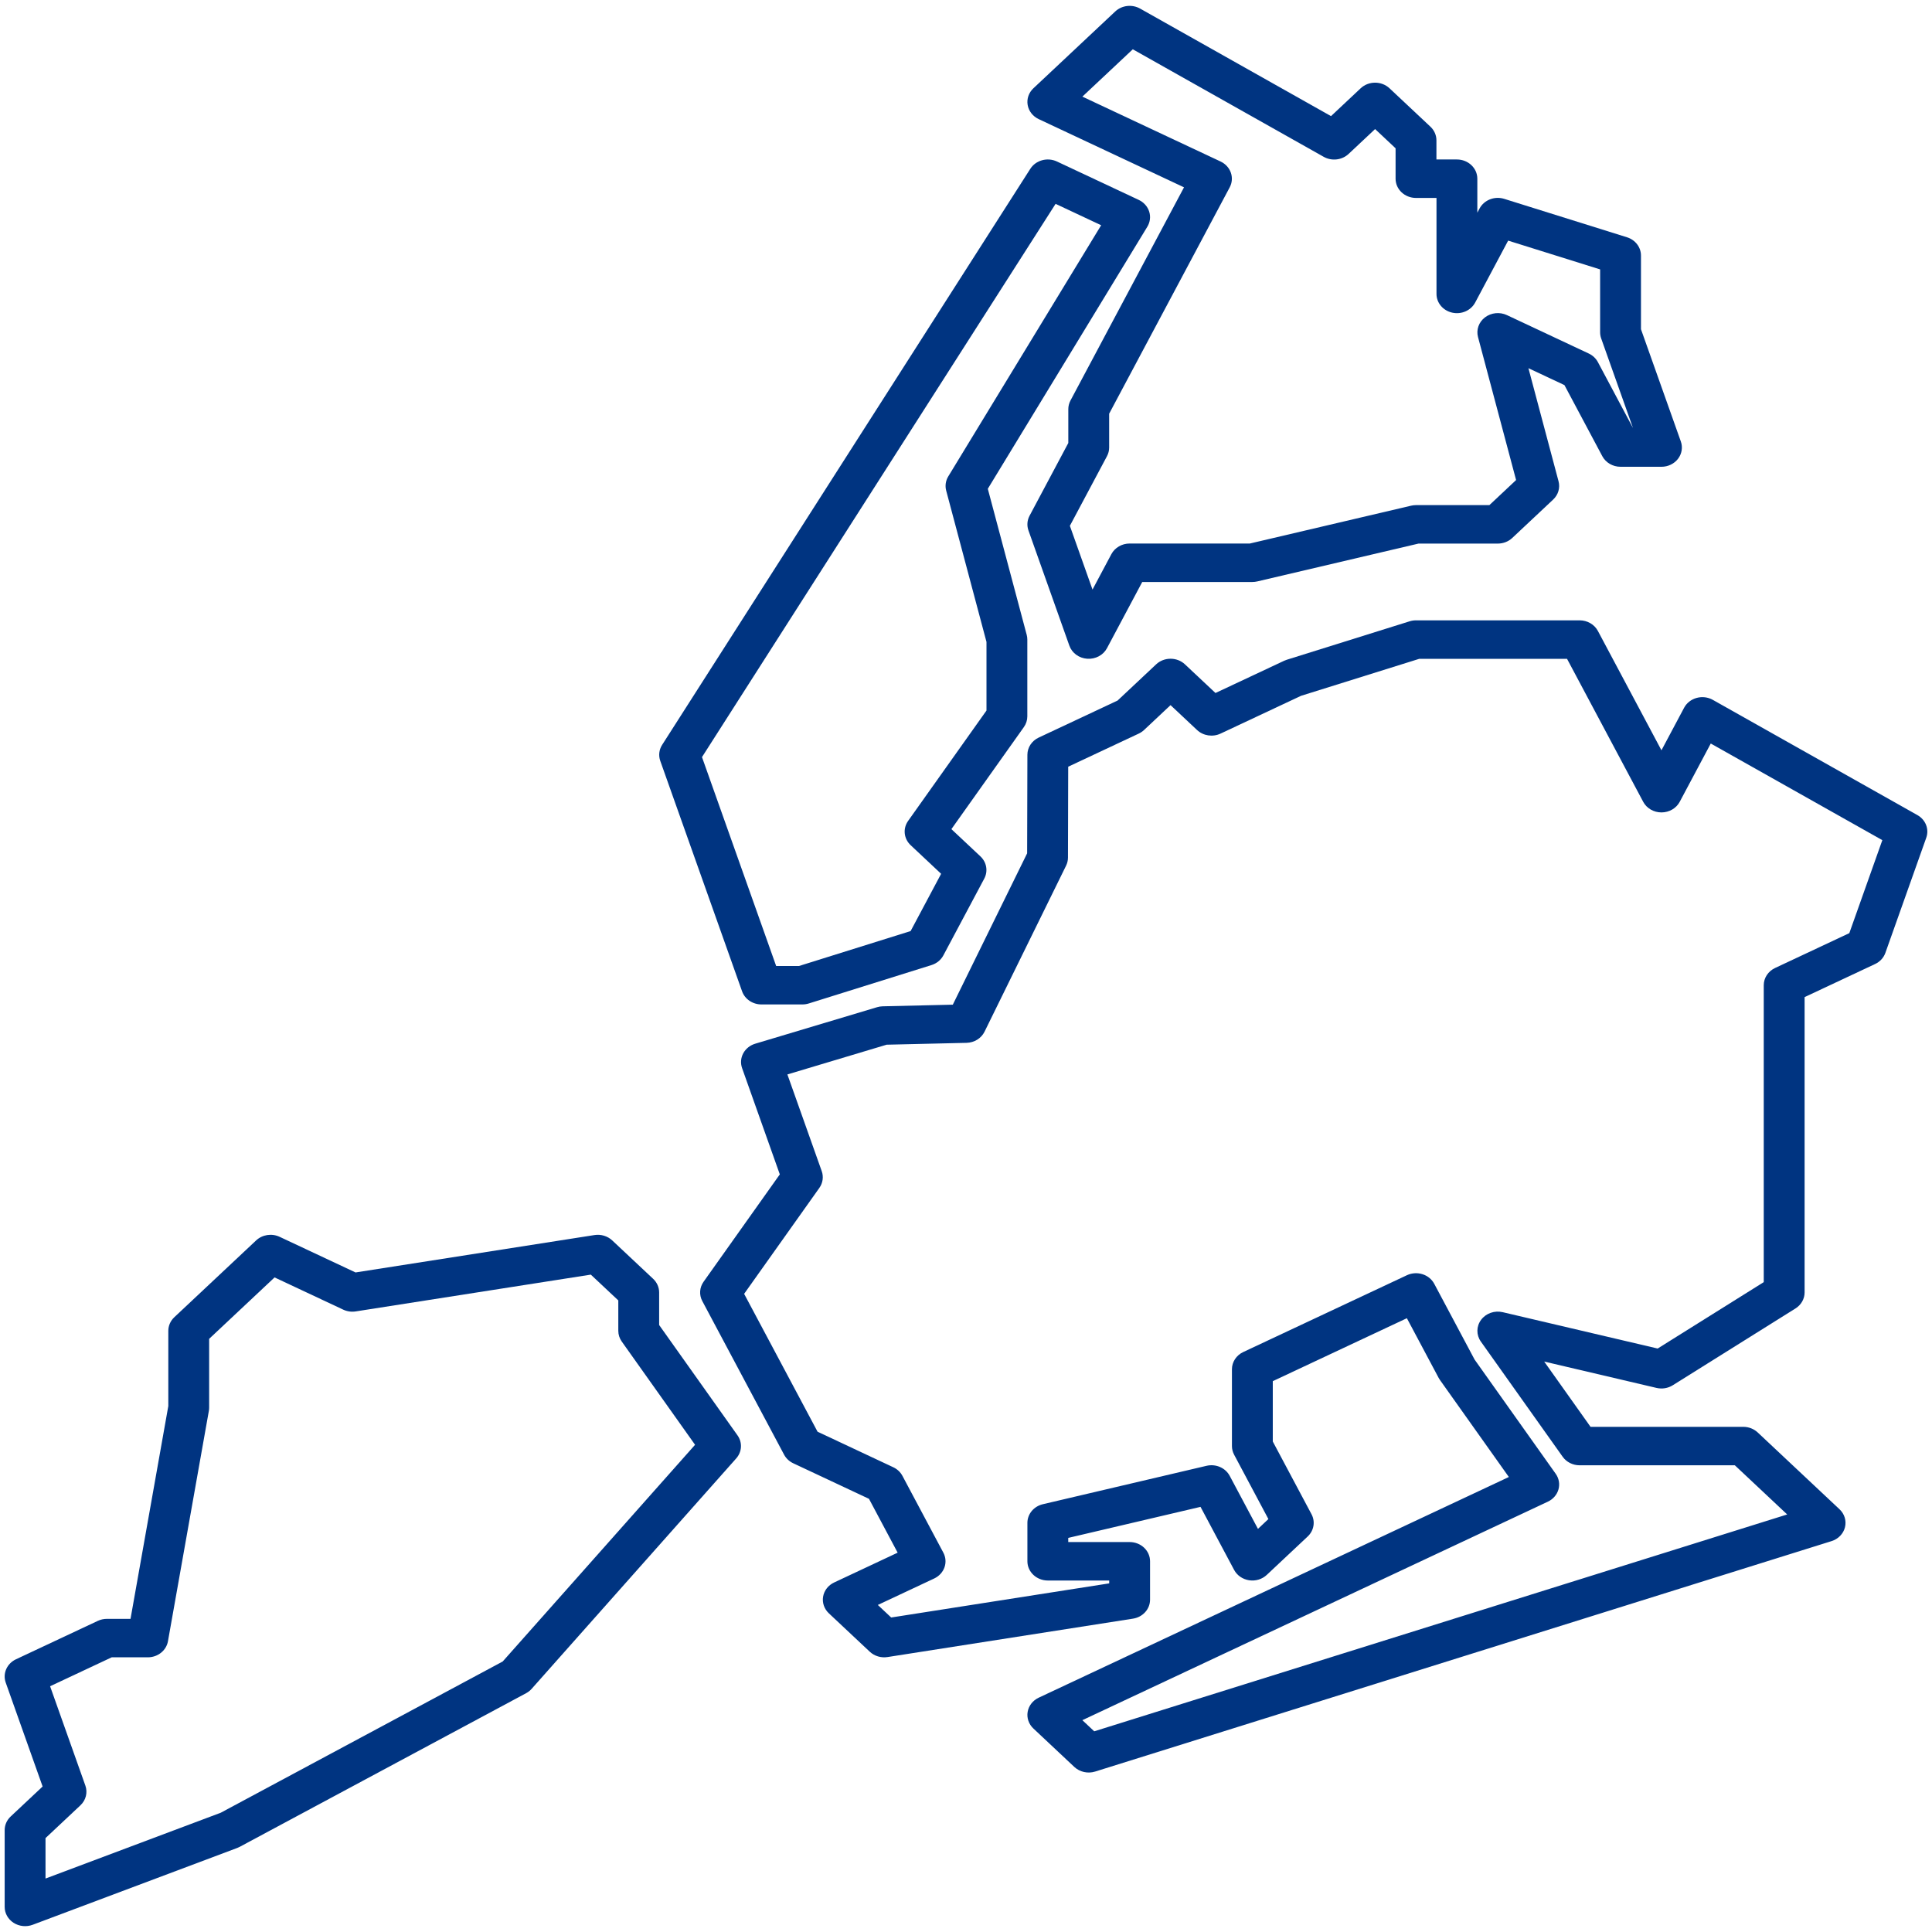
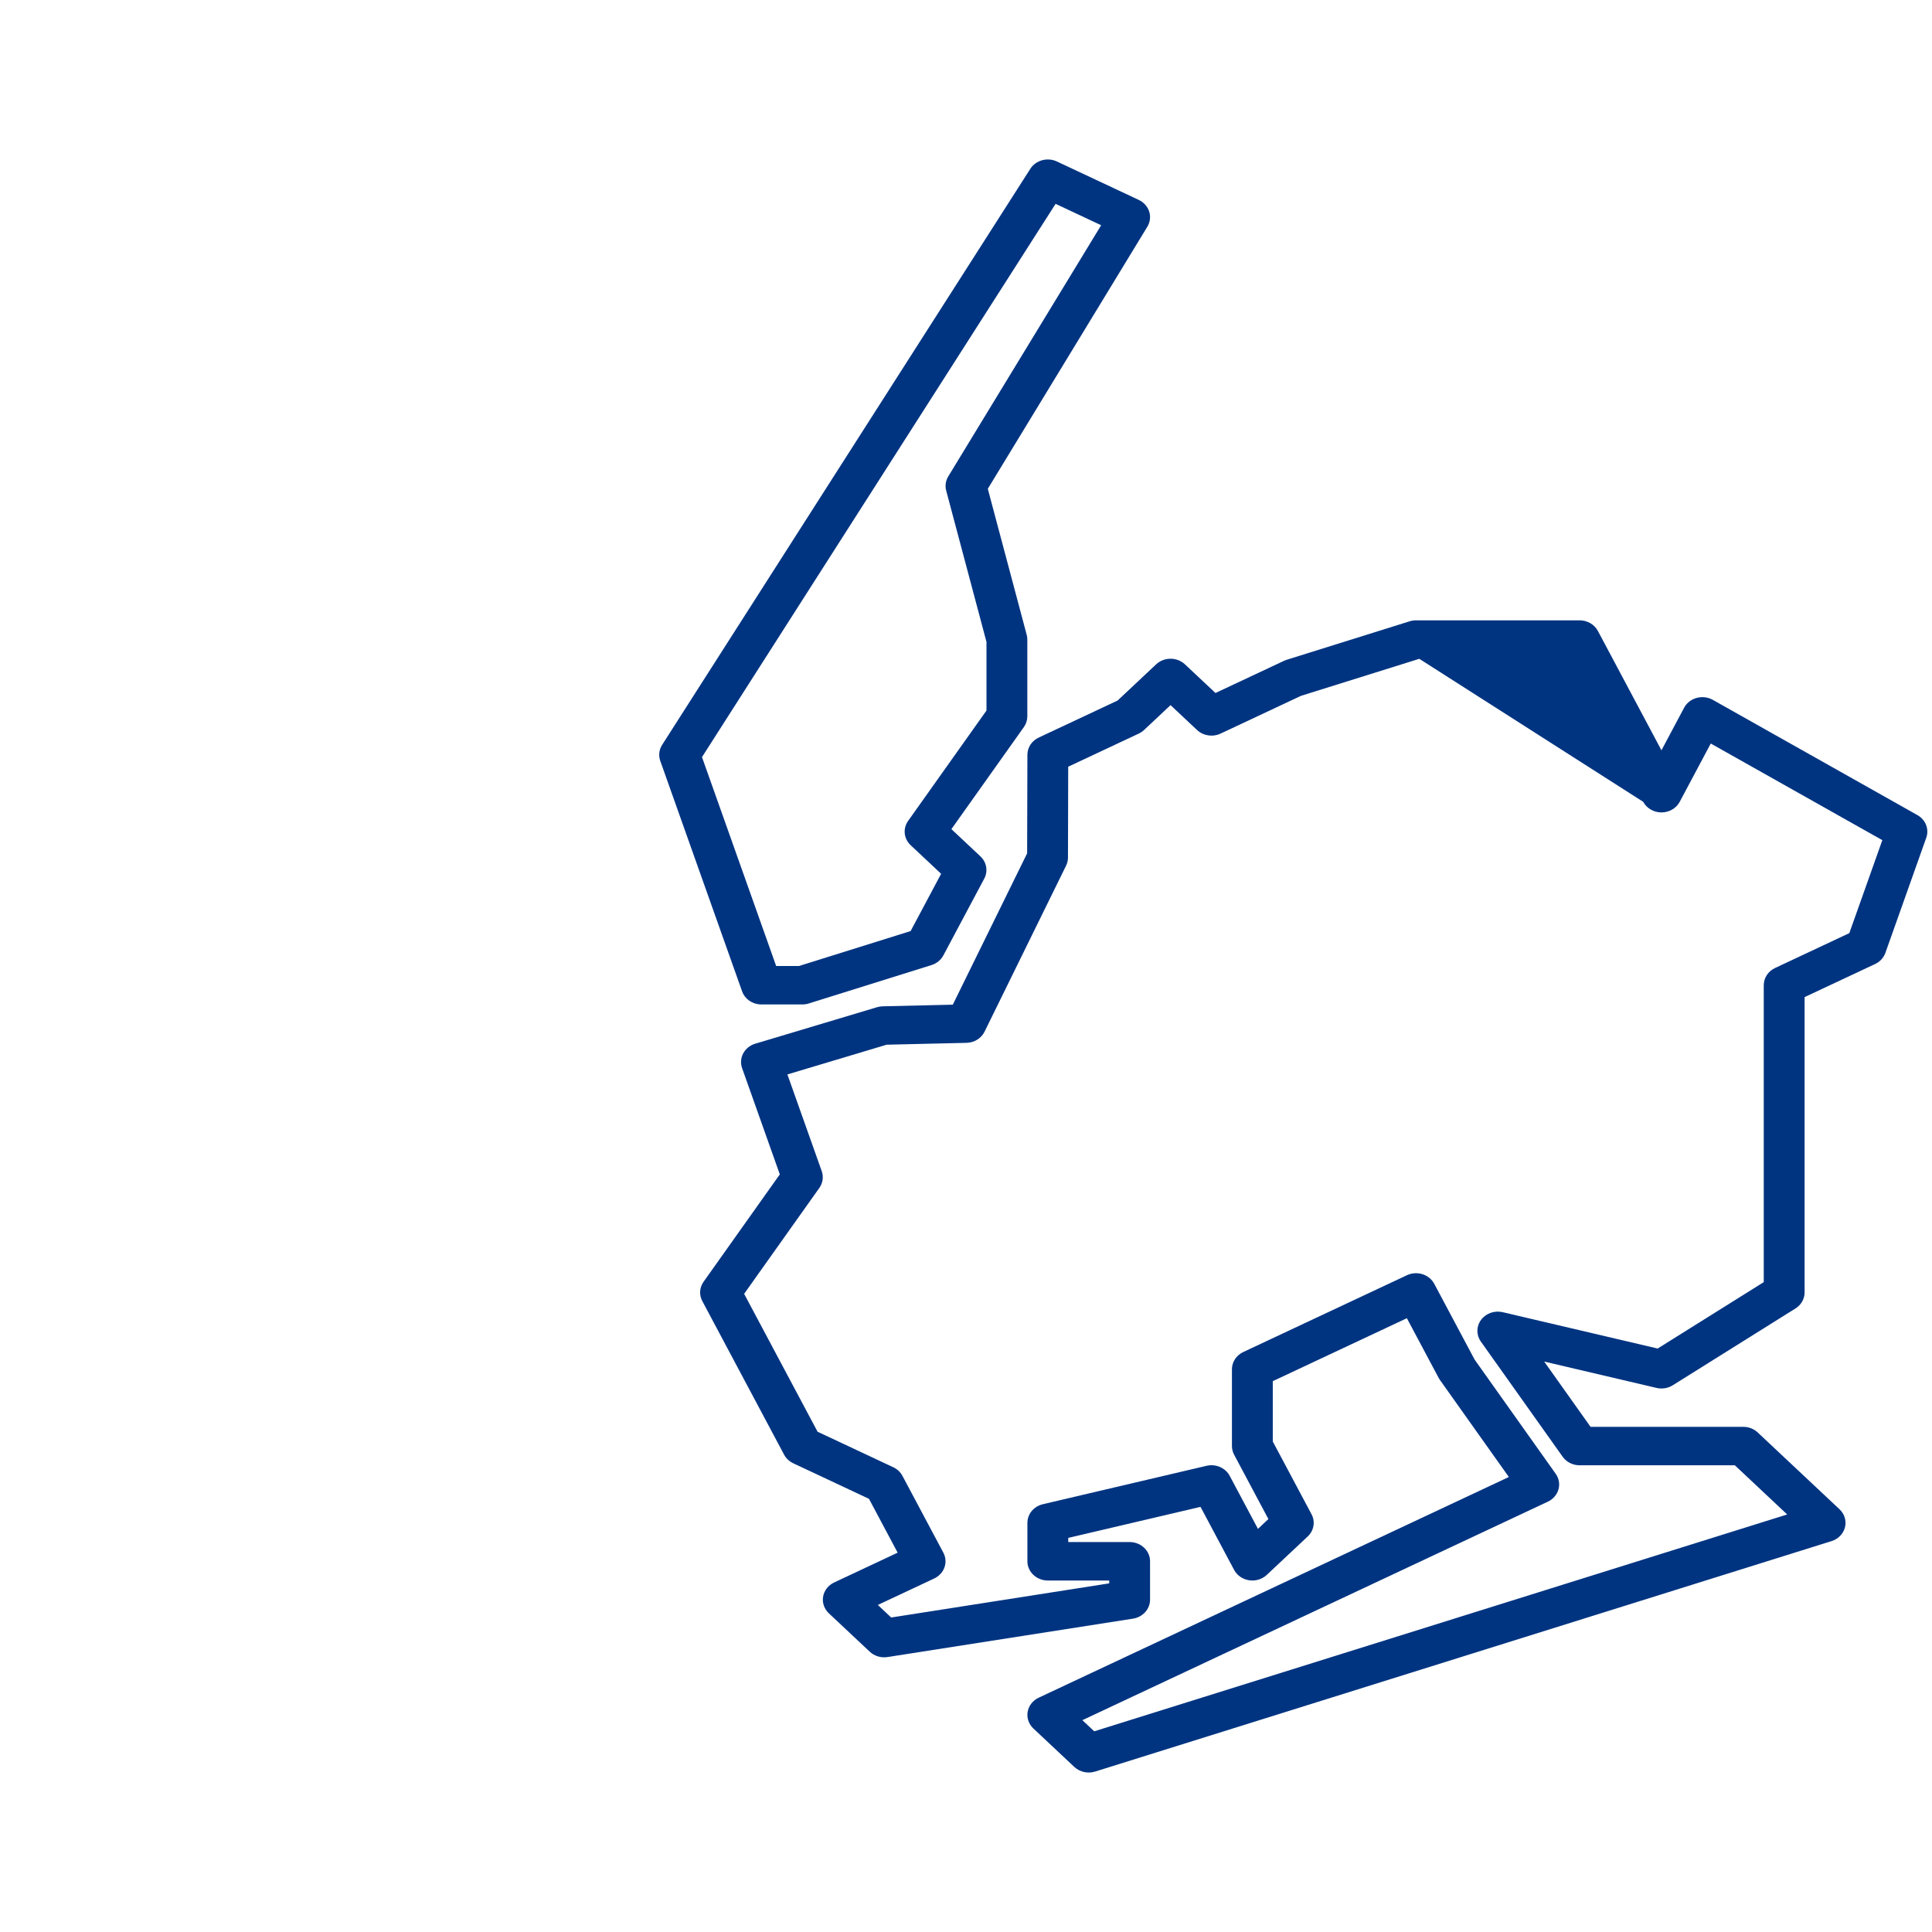
<svg xmlns="http://www.w3.org/2000/svg" width="154" height="154" viewBox="0 0 154 154" fill="none">
-   <path fill-rule="evenodd" clip-rule="evenodd" d="M90.879 0.685C90.24 0.325 89.422 0.419 88.894 0.915L82.373 7.037C82.001 7.386 81.831 7.881 81.915 8.368C81.999 8.855 82.327 9.275 82.796 9.495L94.378 14.932L85.328 31.925C85.214 32.139 85.155 32.374 85.155 32.613V35.311L82.067 41.109C81.873 41.474 81.841 41.896 81.978 42.282L85.239 51.466C85.447 52.054 86.011 52.465 86.667 52.509C87.323 52.553 87.943 52.221 88.238 51.667L91.048 46.391H99.826C99.959 46.391 100.091 46.375 100.22 46.345L113.069 43.329H119.391C119.822 43.329 120.236 43.169 120.541 42.882L123.802 39.821C124.208 39.44 124.371 38.886 124.231 38.362L121.831 29.348L124.701 30.696L127.719 36.361C127.995 36.88 128.558 37.207 129.174 37.207H132.435C132.958 37.207 133.45 36.97 133.756 36.57C134.062 36.17 134.145 35.655 133.979 35.188L130.802 26.241V20.368C130.802 19.707 130.353 19.121 129.687 18.913L119.905 15.852C119.137 15.611 118.299 15.938 117.936 16.619L117.758 16.953V14.245C117.758 13.399 117.03 12.712 116.131 12.712H114.498V11.184C114.498 10.777 114.325 10.386 114.019 10.098L110.758 7.037C110.123 6.441 109.095 6.441 108.459 7.037L106.096 9.256L90.879 0.685ZM86.276 7.702L90.295 3.929L105.512 12.5C106.152 12.86 106.969 12.765 107.497 12.27L109.609 10.288L111.242 11.821V14.245C111.242 15.092 111.971 15.778 112.87 15.778H114.503V23.429C114.503 24.14 115.021 24.757 115.756 24.921C116.49 25.085 117.247 24.752 117.586 24.116L120.215 19.18L127.546 21.474V26.49C127.546 26.655 127.574 26.82 127.63 26.976L130.165 34.114L127.368 28.864C127.21 28.568 126.955 28.327 126.639 28.179L120.118 25.118C119.549 24.851 118.867 24.92 118.371 25.295C117.876 25.67 117.658 26.283 117.812 26.863L120.848 38.264L118.719 40.263H112.87C112.737 40.263 112.605 40.279 112.476 40.309L99.626 43.324H90.044C89.428 43.324 88.865 43.652 88.588 44.17L87.084 46.995L85.28 41.914L88.238 36.361C88.352 36.148 88.411 35.913 88.411 35.674V32.976L98.02 14.933C98.214 14.569 98.246 14.147 98.11 13.761C97.973 13.374 97.679 13.055 97.291 12.873L86.276 7.702Z" fill="#003481" />
-   <path fill-rule="evenodd" clip-rule="evenodd" d="M22.291 98.588C21.666 98.294 20.911 98.409 20.416 98.874L13.894 104.996C13.588 105.284 13.416 105.675 13.416 106.082V112.077L10.404 129.039H8.522C8.27 129.039 8.021 129.094 7.796 129.2L1.274 132.261C0.548 132.602 0.199 133.395 0.456 134.119L3.397 142.402L0.851 144.792C0.544 145.08 0.372 145.471 0.372 145.878V152C0.372 152.509 0.64 152.984 1.087 153.27C1.533 153.555 2.101 153.613 2.603 153.425L18.907 147.302C18.977 147.276 19.045 147.245 19.11 147.21L41.936 134.965C42.105 134.875 42.255 134.757 42.379 134.616L58.684 116.249C59.147 115.727 59.19 114.979 58.788 114.414L52.541 105.617V103.021C52.541 102.614 52.369 102.223 52.062 101.935L48.801 98.874C48.43 98.525 47.903 98.366 47.385 98.447L28.341 101.427L22.291 98.588ZM28.354 104.533L47.095 101.601L49.285 103.657V106.082C49.285 106.386 49.381 106.682 49.56 106.934L55.404 115.164L40.07 132.438L17.597 144.493L3.628 149.739V146.515L6.41 143.903C6.848 143.492 7.001 142.883 6.805 142.331L3.993 134.411L8.905 132.105H11.783C12.578 132.105 13.257 131.564 13.388 130.825L16.649 112.457C16.664 112.374 16.671 112.289 16.671 112.205V106.719L21.886 101.823L27.361 104.393C27.668 104.537 28.015 104.586 28.354 104.533Z" fill="#003481" />
  <path fill-rule="evenodd" clip-rule="evenodd" d="M82.127 13.455C82.564 12.77 83.488 12.517 84.248 12.873L90.769 15.934C91.171 16.123 91.471 16.458 91.601 16.862C91.731 17.266 91.678 17.703 91.456 18.069L78.738 38.962L81.84 50.607C81.872 50.729 81.888 50.854 81.888 50.98V57.102C81.888 57.406 81.793 57.702 81.614 57.955L75.836 66.09L78.149 68.261C78.647 68.728 78.77 69.443 78.455 70.035L75.194 76.157C75.001 76.52 74.662 76.796 74.252 76.925L64.47 79.986C64.304 80.038 64.131 80.064 63.956 80.064H60.695C59.995 80.064 59.373 79.642 59.151 79.017L52.63 60.65C52.479 60.224 52.533 59.758 52.779 59.373L82.127 13.455ZM84.141 16.249L55.956 60.348L61.867 76.998H63.693L72.586 74.215L75.017 69.651L72.59 67.372C72.039 66.855 71.953 66.043 72.386 65.434L78.633 56.637V51.169L75.421 39.108C75.318 38.724 75.378 38.317 75.587 37.973L87.773 17.954L84.141 16.249Z" fill="#003481" />
-   <path fill-rule="evenodd" clip-rule="evenodd" d="M112.87 49.447C112.695 49.447 112.522 49.474 112.356 49.526L102.574 52.587C102.501 52.609 102.43 52.637 102.361 52.669L96.886 55.239L94.454 52.956C93.818 52.359 92.79 52.359 92.155 52.956L89.081 55.842L82.796 58.792C82.244 59.051 81.895 59.58 81.894 60.16L81.873 68.019L75.948 80.083L70.362 80.213C70.208 80.217 70.055 80.241 69.909 80.285L60.202 83.193C59.787 83.317 59.442 83.593 59.244 83.959C59.047 84.325 59.014 84.751 59.152 85.14L62.159 93.61L56.082 102.169C55.756 102.627 55.717 103.215 55.98 103.708L62.501 115.953C62.659 116.25 62.915 116.49 63.23 116.638L69.266 119.471L71.552 123.763L66.491 126.139C66.022 126.359 65.694 126.778 65.61 127.266C65.527 127.753 65.697 128.248 66.068 128.597L69.329 131.658C69.7 132.007 70.228 132.165 70.745 132.084L90.31 129.023C91.096 128.9 91.671 128.261 91.671 127.511V124.45C91.671 123.603 90.942 122.917 90.043 122.917H85.15V122.586L95.694 120.112L98.371 125.137C98.605 125.577 99.049 125.884 99.565 125.963C100.081 126.042 100.605 125.883 100.975 125.535L104.236 122.474C104.734 122.007 104.857 121.292 104.542 120.701L101.454 114.903V110.092L112.142 105.075L114.675 109.831C114.706 109.888 114.74 109.943 114.777 109.996L120.271 117.732L82.796 135.322C82.326 135.543 81.999 135.962 81.915 136.449C81.831 136.936 82.001 137.432 82.372 137.78L85.633 140.842C86.069 141.25 86.712 141.393 87.296 141.211L145.992 122.843C146.528 122.676 146.933 122.258 147.063 121.74C147.192 121.222 147.028 120.678 146.628 120.303L140.106 114.18C139.801 113.894 139.387 113.733 138.956 113.733H126.783L123.088 108.53L132.041 110.631C132.485 110.735 132.955 110.659 133.336 110.42L143.118 104.298C143.572 104.014 143.845 103.534 143.845 103.021V79.48L149.465 76.842C149.852 76.661 150.146 76.342 150.283 75.956L153.544 66.773C153.786 66.09 153.492 65.34 152.836 64.971L136.531 55.787C136.143 55.568 135.675 55.512 135.24 55.631C134.806 55.75 134.443 56.034 134.24 56.416L132.435 59.806L127.368 50.293C127.092 49.775 126.529 49.447 125.913 49.447H112.87ZM103.71 55.462L113.133 52.514H124.908L130.98 63.913C131.256 64.431 131.819 64.758 132.435 64.758C133.051 64.758 133.614 64.431 133.89 63.913L136.365 59.266L150.041 66.969L147.409 74.381L141.491 77.159C140.939 77.419 140.589 77.95 140.589 78.531V102.199L132.132 107.492L119.785 104.595C119.132 104.441 118.447 104.682 118.06 105.201C117.673 105.719 117.664 106.408 118.038 106.935L124.56 116.118C124.862 116.544 125.37 116.799 125.913 116.799H138.284L142.458 120.718L87.221 138.003L86.275 137.115L123.378 119.699C123.797 119.503 124.106 119.146 124.226 118.721C124.346 118.295 124.265 117.841 124.005 117.475L117.54 108.371L114.325 102.334C113.922 101.578 112.947 101.272 112.143 101.649L99.1 107.771C98.547 108.031 98.198 108.562 98.198 109.144V115.266C98.198 115.505 98.257 115.74 98.371 115.953L101.104 121.085L100.272 121.867L98.02 117.64C97.679 116.999 96.911 116.666 96.171 116.84L83.128 119.901C82.403 120.071 81.894 120.684 81.894 121.388V124.45C81.894 125.296 82.623 125.983 83.522 125.983H88.415V126.211L71.036 128.931L69.971 127.931L74.465 125.822C74.852 125.64 75.147 125.321 75.284 124.934C75.42 124.548 75.388 124.126 75.194 123.762L71.933 117.64C71.775 117.343 71.52 117.103 71.204 116.955L65.168 114.122L59.315 103.132L65.31 94.69C65.59 94.295 65.66 93.801 65.5 93.351L62.763 85.643L70.674 83.273L77.04 83.125C77.66 83.111 78.217 82.766 78.478 82.236L84.978 69.001C85.076 68.801 85.127 68.583 85.128 68.362L85.147 61.114L90.77 58.475C90.926 58.401 91.069 58.305 91.193 58.189L93.304 56.206L95.416 58.189C95.911 58.653 96.666 58.769 97.291 58.475L103.71 55.462Z" fill="#003481" />
+   <path fill-rule="evenodd" clip-rule="evenodd" d="M112.87 49.447C112.695 49.447 112.522 49.474 112.356 49.526L102.574 52.587C102.501 52.609 102.43 52.637 102.361 52.669L96.886 55.239L94.454 52.956C93.818 52.359 92.79 52.359 92.155 52.956L89.081 55.842L82.796 58.792C82.244 59.051 81.895 59.58 81.894 60.16L81.873 68.019L75.948 80.083L70.362 80.213C70.208 80.217 70.055 80.241 69.909 80.285L60.202 83.193C59.787 83.317 59.442 83.593 59.244 83.959C59.047 84.325 59.014 84.751 59.152 85.14L62.159 93.61L56.082 102.169C55.756 102.627 55.717 103.215 55.98 103.708L62.501 115.953C62.659 116.25 62.915 116.49 63.23 116.638L69.266 119.471L71.552 123.763L66.491 126.139C66.022 126.359 65.694 126.778 65.61 127.266C65.527 127.753 65.697 128.248 66.068 128.597L69.329 131.658C69.7 132.007 70.228 132.165 70.745 132.084L90.31 129.023C91.096 128.9 91.671 128.261 91.671 127.511V124.45C91.671 123.603 90.942 122.917 90.043 122.917H85.15V122.586L95.694 120.112L98.371 125.137C98.605 125.577 99.049 125.884 99.565 125.963C100.081 126.042 100.605 125.883 100.975 125.535L104.236 122.474C104.734 122.007 104.857 121.292 104.542 120.701L101.454 114.903V110.092L112.142 105.075L114.675 109.831C114.706 109.888 114.74 109.943 114.777 109.996L120.271 117.732L82.796 135.322C82.326 135.543 81.999 135.962 81.915 136.449C81.831 136.936 82.001 137.432 82.372 137.78L85.633 140.842C86.069 141.25 86.712 141.393 87.296 141.211L145.992 122.843C146.528 122.676 146.933 122.258 147.063 121.74C147.192 121.222 147.028 120.678 146.628 120.303L140.106 114.18C139.801 113.894 139.387 113.733 138.956 113.733H126.783L123.088 108.53L132.041 110.631C132.485 110.735 132.955 110.659 133.336 110.42L143.118 104.298C143.572 104.014 143.845 103.534 143.845 103.021V79.48L149.465 76.842C149.852 76.661 150.146 76.342 150.283 75.956L153.544 66.773C153.786 66.09 153.492 65.34 152.836 64.971L136.531 55.787C136.143 55.568 135.675 55.512 135.24 55.631C134.806 55.75 134.443 56.034 134.24 56.416L132.435 59.806L127.368 50.293C127.092 49.775 126.529 49.447 125.913 49.447H112.87ZM103.71 55.462L113.133 52.514L130.98 63.913C131.256 64.431 131.819 64.758 132.435 64.758C133.051 64.758 133.614 64.431 133.89 63.913L136.365 59.266L150.041 66.969L147.409 74.381L141.491 77.159C140.939 77.419 140.589 77.95 140.589 78.531V102.199L132.132 107.492L119.785 104.595C119.132 104.441 118.447 104.682 118.06 105.201C117.673 105.719 117.664 106.408 118.038 106.935L124.56 116.118C124.862 116.544 125.37 116.799 125.913 116.799H138.284L142.458 120.718L87.221 138.003L86.275 137.115L123.378 119.699C123.797 119.503 124.106 119.146 124.226 118.721C124.346 118.295 124.265 117.841 124.005 117.475L117.54 108.371L114.325 102.334C113.922 101.578 112.947 101.272 112.143 101.649L99.1 107.771C98.547 108.031 98.198 108.562 98.198 109.144V115.266C98.198 115.505 98.257 115.74 98.371 115.953L101.104 121.085L100.272 121.867L98.02 117.64C97.679 116.999 96.911 116.666 96.171 116.84L83.128 119.901C82.403 120.071 81.894 120.684 81.894 121.388V124.45C81.894 125.296 82.623 125.983 83.522 125.983H88.415V126.211L71.036 128.931L69.971 127.931L74.465 125.822C74.852 125.64 75.147 125.321 75.284 124.934C75.42 124.548 75.388 124.126 75.194 123.762L71.933 117.64C71.775 117.343 71.52 117.103 71.204 116.955L65.168 114.122L59.315 103.132L65.31 94.69C65.59 94.295 65.66 93.801 65.5 93.351L62.763 85.643L70.674 83.273L77.04 83.125C77.66 83.111 78.217 82.766 78.478 82.236L84.978 69.001C85.076 68.801 85.127 68.583 85.128 68.362L85.147 61.114L90.77 58.475C90.926 58.401 91.069 58.305 91.193 58.189L93.304 56.206L95.416 58.189C95.911 58.653 96.666 58.769 97.291 58.475L103.71 55.462Z" fill="#003481" />
</svg>